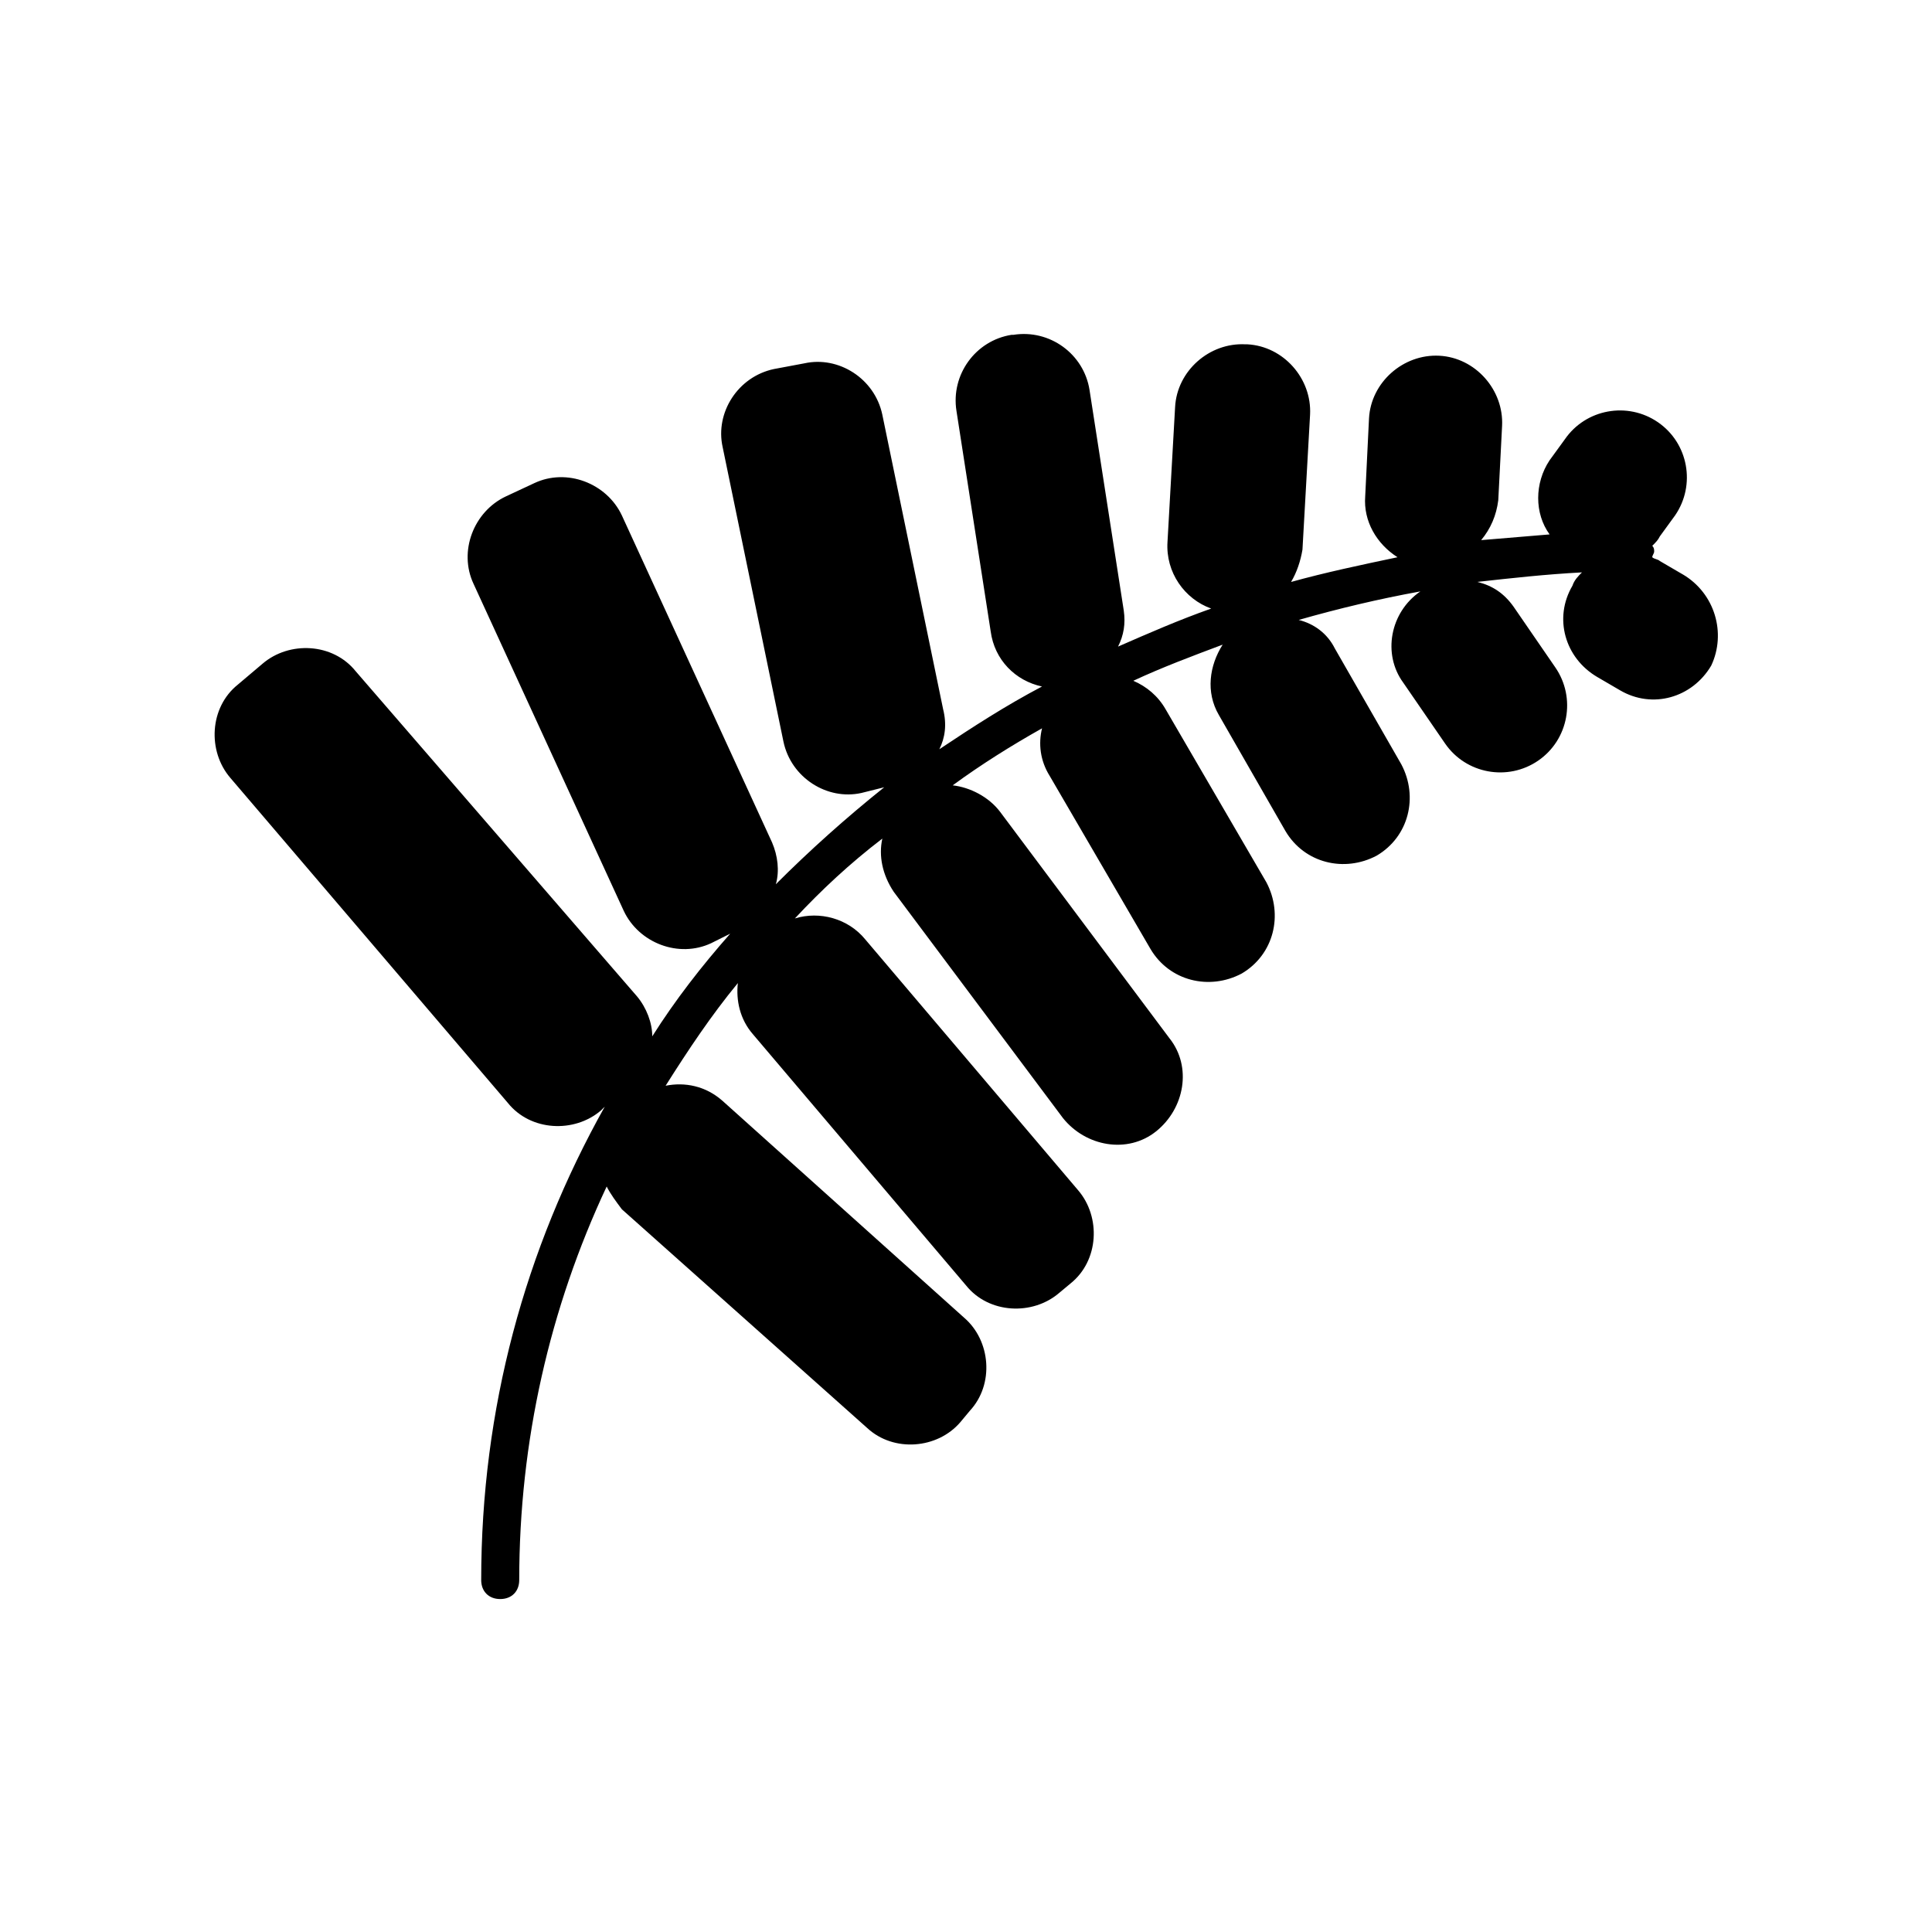
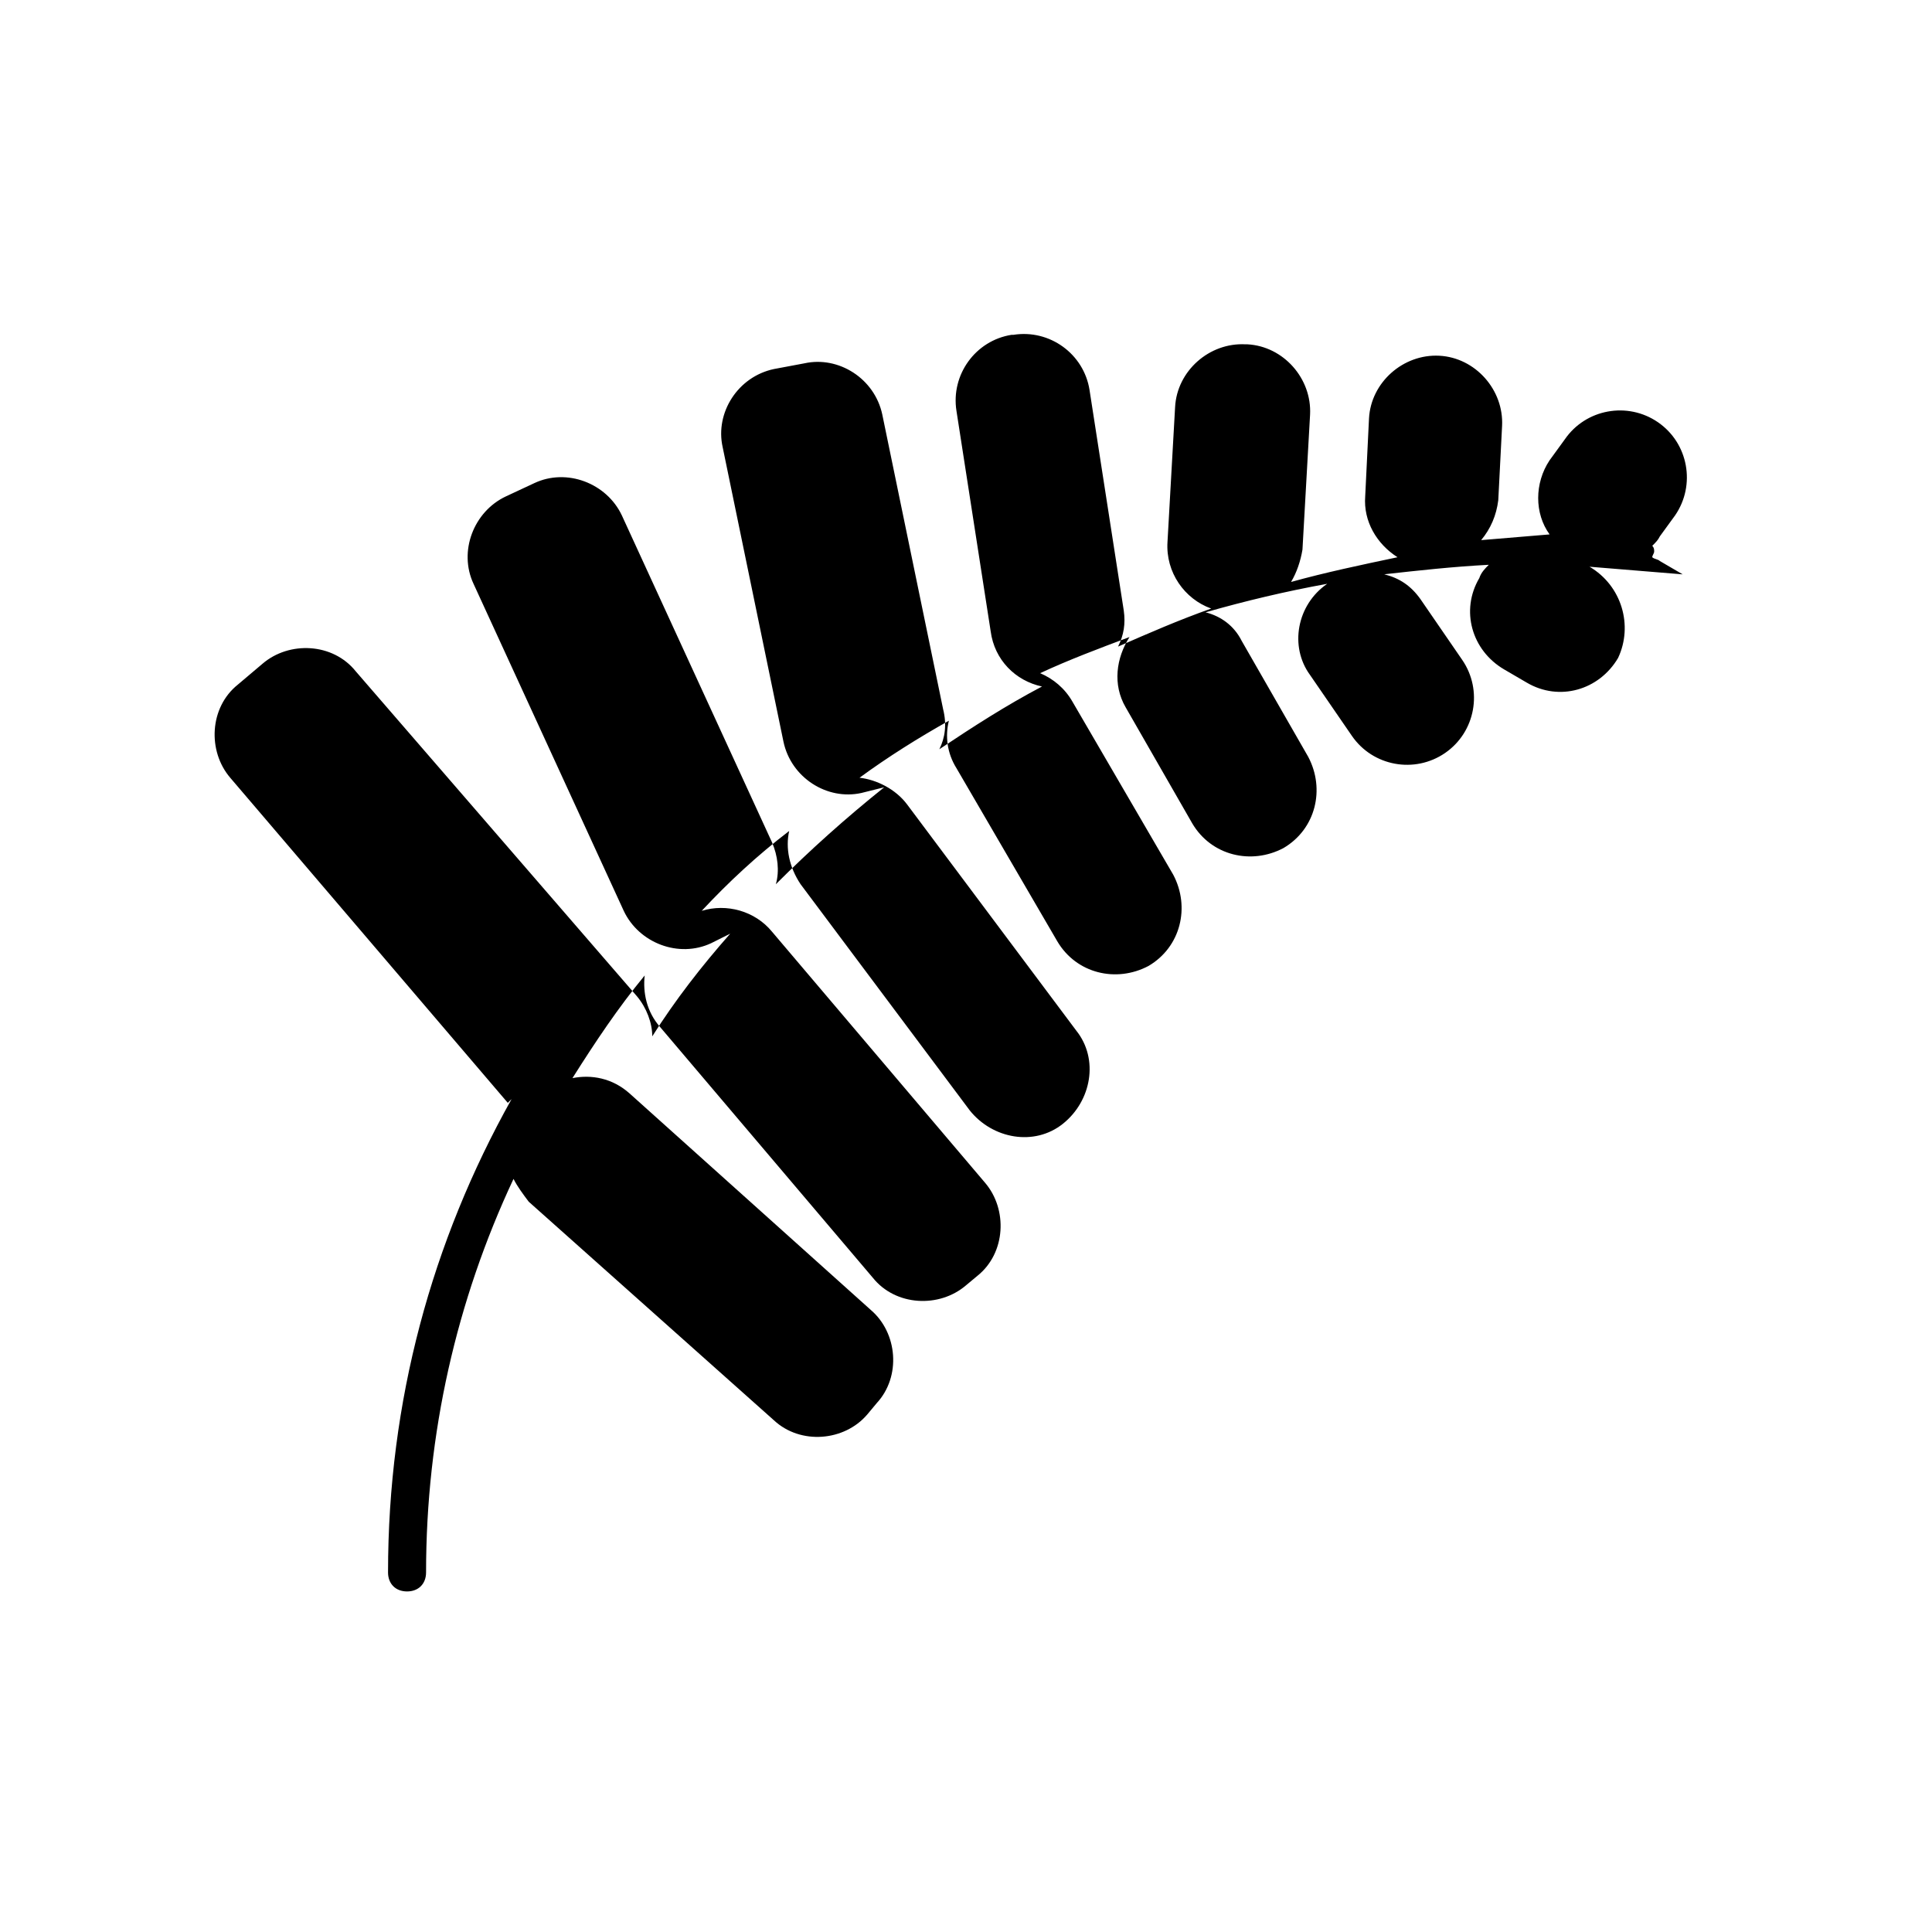
<svg xmlns="http://www.w3.org/2000/svg" fill="#000000" width="800px" height="800px" version="1.1" viewBox="144 144 512 512">
-   <path d="m589.93 296.21-6.047-3.527c-0.504-0.504-1.512-0.504-2.016-1.008 0-0.504 0.504-1.008 0.504-1.512 0-0.504 0-1.008-0.504-1.512 1.008-1.008 1.512-1.512 2.016-2.519l4.031-5.543c5.543-8.062 3.527-19.145-4.535-24.688s-19.145-3.527-24.688 4.535l-4.031 5.543c-4.031 6.047-4.031 14.105 0 19.648-6.047 0.504-12.09 1.008-18.137 1.512 2.519-3.023 4.031-6.551 4.535-10.578l1.008-19.648c0.504-9.574-7.055-18.137-16.625-18.641-9.574-0.504-18.137 7.055-18.641 16.625l-1.008 20.656c-0.504 6.551 3.023 12.594 8.566 16.121-9.574 2.016-19.145 4.031-28.215 6.551 1.512-2.519 2.519-5.543 3.023-8.566l2.016-35.77c0.504-9.574-7.055-18.137-16.625-18.641h-0.504c-9.574-0.504-18.137 7.055-18.641 16.625l-2.016 35.77c-0.504 8.062 4.535 15.113 11.586 17.633-8.566 3.023-16.625 6.551-24.688 10.078 1.512-3.023 2.016-6.047 1.512-9.574l-9.07-58.441c-1.512-9.574-10.578-16.121-20.152-14.609h-0.504c-9.574 1.512-16.121 10.578-14.609 20.152l9.07 58.441c1.008 7.559 6.551 13.098 13.602 14.609-9.574 5.039-18.137 10.578-27.207 16.625 1.512-3.023 2.016-6.551 1.008-10.578l-16.121-78.09c-2.016-9.574-11.586-15.617-20.656-13.602l-8.062 1.512c-9.574 2.016-15.617 11.586-13.602 20.656l16.121 78.09c2.016 9.574 11.586 15.617 20.656 13.602l6.047-1.512c-10.078 8.062-19.648 16.625-28.719 25.695 1.008-3.527 0.504-7.559-1.008-11.082l-39.801-86.656c-4.031-8.566-14.609-12.594-23.176-8.566l-7.559 3.527c-8.566 4.031-12.594 14.609-8.566 23.176l39.801 86.656c4.031 8.566 14.609 12.594 23.176 8.566l5.039-2.519c-7.559 8.566-14.609 17.633-20.656 27.207 0-3.527-1.512-7.559-4.031-10.578l-74.555-86.16c-6.047-7.559-17.633-8.062-24.688-2.016l-6.551 5.543c-7.559 6.047-8.062 17.633-2.016 24.688l73.555 86.152c6.047 7.559 17.633 8.062 24.688 2.016l1.008-1.008c-21.16 37.785-32.746 80.105-32.746 125.45 0 3.023 2.016 5.039 5.039 5.039 3.023 0 5.039-2.016 5.039-5.039 0-36.777 8.062-72.043 23.176-104.29 1.008 2.016 2.519 4.031 4.031 6.047l64.992 57.938c7.055 6.551 18.641 5.543 24.688-1.512l2.519-3.023c6.551-7.055 5.543-18.641-1.512-24.688l-63.988-57.434c-4.535-4.031-10.078-5.039-15.113-4.031 6.047-9.574 12.09-18.641 19.145-27.207-0.504 4.535 0.504 9.574 4.031 13.602l56.426 66.504c6.047 7.559 17.633 8.062 24.688 2.016l3.023-2.519c7.559-6.047 8.062-17.633 2.016-24.688l-56.43-66.5c-4.535-5.543-12.09-7.559-18.641-5.543 7.055-7.559 14.609-14.609 23.176-21.16-1.008 4.535 0 9.574 3.023 14.105l44.84 59.953c6.047 7.559 17.129 9.574 24.688 3.527 7.559-6.047 9.574-17.129 3.527-24.688l-44.84-59.953c-3.023-4.031-8.062-6.551-12.594-7.055 7.559-5.543 15.617-10.578 23.68-15.113-1.008 4.031-0.504 8.566 2.016 12.594l26.703 45.848c5.039 8.566 15.617 11.082 24.184 6.551 8.566-5.039 11.082-15.617 6.551-24.184l-26.703-45.848c-2.016-3.527-5.039-6.047-8.566-7.559 7.559-3.527 15.617-6.551 23.68-9.574-3.527 5.543-4.535 12.594-1.008 18.641l17.633 30.73c5.039 8.566 15.617 11.082 24.184 6.551 8.566-5.039 11.082-15.617 6.551-24.184l-17.633-30.73c-2.016-4.031-5.543-6.551-9.574-7.559 10.578-3.023 21.16-5.543 32.242-7.559-8.062 5.543-10.078 16.625-4.535 24.184l11.082 16.121c5.543 8.062 16.625 10.078 24.688 4.535s10.078-16.625 4.535-24.688l-11.082-16.121c-2.519-3.527-5.543-5.543-9.574-6.551 9.07-1.008 18.137-2.016 27.711-2.519-1.008 1.008-2.016 2.016-2.519 3.527-5.039 8.566-2.016 19.145 6.551 24.184l6.047 3.527c8.566 5.039 19.145 2.016 24.184-6.551 4.023-8.555 1-19.137-7.566-24.172z" />
+   <path d="m589.93 296.21-6.047-3.527c-0.504-0.504-1.512-0.504-2.016-1.008 0-0.504 0.504-1.008 0.504-1.512 0-0.504 0-1.008-0.504-1.512 1.008-1.008 1.512-1.512 2.016-2.519l4.031-5.543c5.543-8.062 3.527-19.145-4.535-24.688s-19.145-3.527-24.688 4.535l-4.031 5.543c-4.031 6.047-4.031 14.105 0 19.648-6.047 0.504-12.09 1.008-18.137 1.512 2.519-3.023 4.031-6.551 4.535-10.578l1.008-19.648c0.504-9.574-7.055-18.137-16.625-18.641-9.574-0.504-18.137 7.055-18.641 16.625l-1.008 20.656c-0.504 6.551 3.023 12.594 8.566 16.121-9.574 2.016-19.145 4.031-28.215 6.551 1.512-2.519 2.519-5.543 3.023-8.566l2.016-35.77c0.504-9.574-7.055-18.137-16.625-18.641h-0.504c-9.574-0.504-18.137 7.055-18.641 16.625l-2.016 35.77c-0.504 8.062 4.535 15.113 11.586 17.633-8.566 3.023-16.625 6.551-24.688 10.078 1.512-3.023 2.016-6.047 1.512-9.574l-9.07-58.441c-1.512-9.574-10.578-16.121-20.152-14.609h-0.504c-9.574 1.512-16.121 10.578-14.609 20.152l9.07 58.441c1.008 7.559 6.551 13.098 13.602 14.609-9.574 5.039-18.137 10.578-27.207 16.625 1.512-3.023 2.016-6.551 1.008-10.578l-16.121-78.09c-2.016-9.574-11.586-15.617-20.656-13.602l-8.062 1.512c-9.574 2.016-15.617 11.586-13.602 20.656l16.121 78.09c2.016 9.574 11.586 15.617 20.656 13.602l6.047-1.512c-10.078 8.062-19.648 16.625-28.719 25.695 1.008-3.527 0.504-7.559-1.008-11.082l-39.801-86.656c-4.031-8.566-14.609-12.594-23.176-8.566l-7.559 3.527c-8.566 4.031-12.594 14.609-8.566 23.176l39.801 86.656c4.031 8.566 14.609 12.594 23.176 8.566l5.039-2.519c-7.559 8.566-14.609 17.633-20.656 27.207 0-3.527-1.512-7.559-4.031-10.578l-74.555-86.16c-6.047-7.559-17.633-8.062-24.688-2.016l-6.551 5.543c-7.559 6.047-8.062 17.633-2.016 24.688l73.555 86.152l1.008-1.008c-21.16 37.785-32.746 80.105-32.746 125.45 0 3.023 2.016 5.039 5.039 5.039 3.023 0 5.039-2.016 5.039-5.039 0-36.777 8.062-72.043 23.176-104.29 1.008 2.016 2.519 4.031 4.031 6.047l64.992 57.938c7.055 6.551 18.641 5.543 24.688-1.512l2.519-3.023c6.551-7.055 5.543-18.641-1.512-24.688l-63.988-57.434c-4.535-4.031-10.078-5.039-15.113-4.031 6.047-9.574 12.09-18.641 19.145-27.207-0.504 4.535 0.504 9.574 4.031 13.602l56.426 66.504c6.047 7.559 17.633 8.062 24.688 2.016l3.023-2.519c7.559-6.047 8.062-17.633 2.016-24.688l-56.43-66.5c-4.535-5.543-12.09-7.559-18.641-5.543 7.055-7.559 14.609-14.609 23.176-21.16-1.008 4.535 0 9.574 3.023 14.105l44.84 59.953c6.047 7.559 17.129 9.574 24.688 3.527 7.559-6.047 9.574-17.129 3.527-24.688l-44.84-59.953c-3.023-4.031-8.062-6.551-12.594-7.055 7.559-5.543 15.617-10.578 23.68-15.113-1.008 4.031-0.504 8.566 2.016 12.594l26.703 45.848c5.039 8.566 15.617 11.082 24.184 6.551 8.566-5.039 11.082-15.617 6.551-24.184l-26.703-45.848c-2.016-3.527-5.039-6.047-8.566-7.559 7.559-3.527 15.617-6.551 23.68-9.574-3.527 5.543-4.535 12.594-1.008 18.641l17.633 30.73c5.039 8.566 15.617 11.082 24.184 6.551 8.566-5.039 11.082-15.617 6.551-24.184l-17.633-30.73c-2.016-4.031-5.543-6.551-9.574-7.559 10.578-3.023 21.16-5.543 32.242-7.559-8.062 5.543-10.078 16.625-4.535 24.184l11.082 16.121c5.543 8.062 16.625 10.078 24.688 4.535s10.078-16.625 4.535-24.688l-11.082-16.121c-2.519-3.527-5.543-5.543-9.574-6.551 9.07-1.008 18.137-2.016 27.711-2.519-1.008 1.008-2.016 2.016-2.519 3.527-5.039 8.566-2.016 19.145 6.551 24.184l6.047 3.527c8.566 5.039 19.145 2.016 24.184-6.551 4.023-8.555 1-19.137-7.566-24.172z" />
</svg>